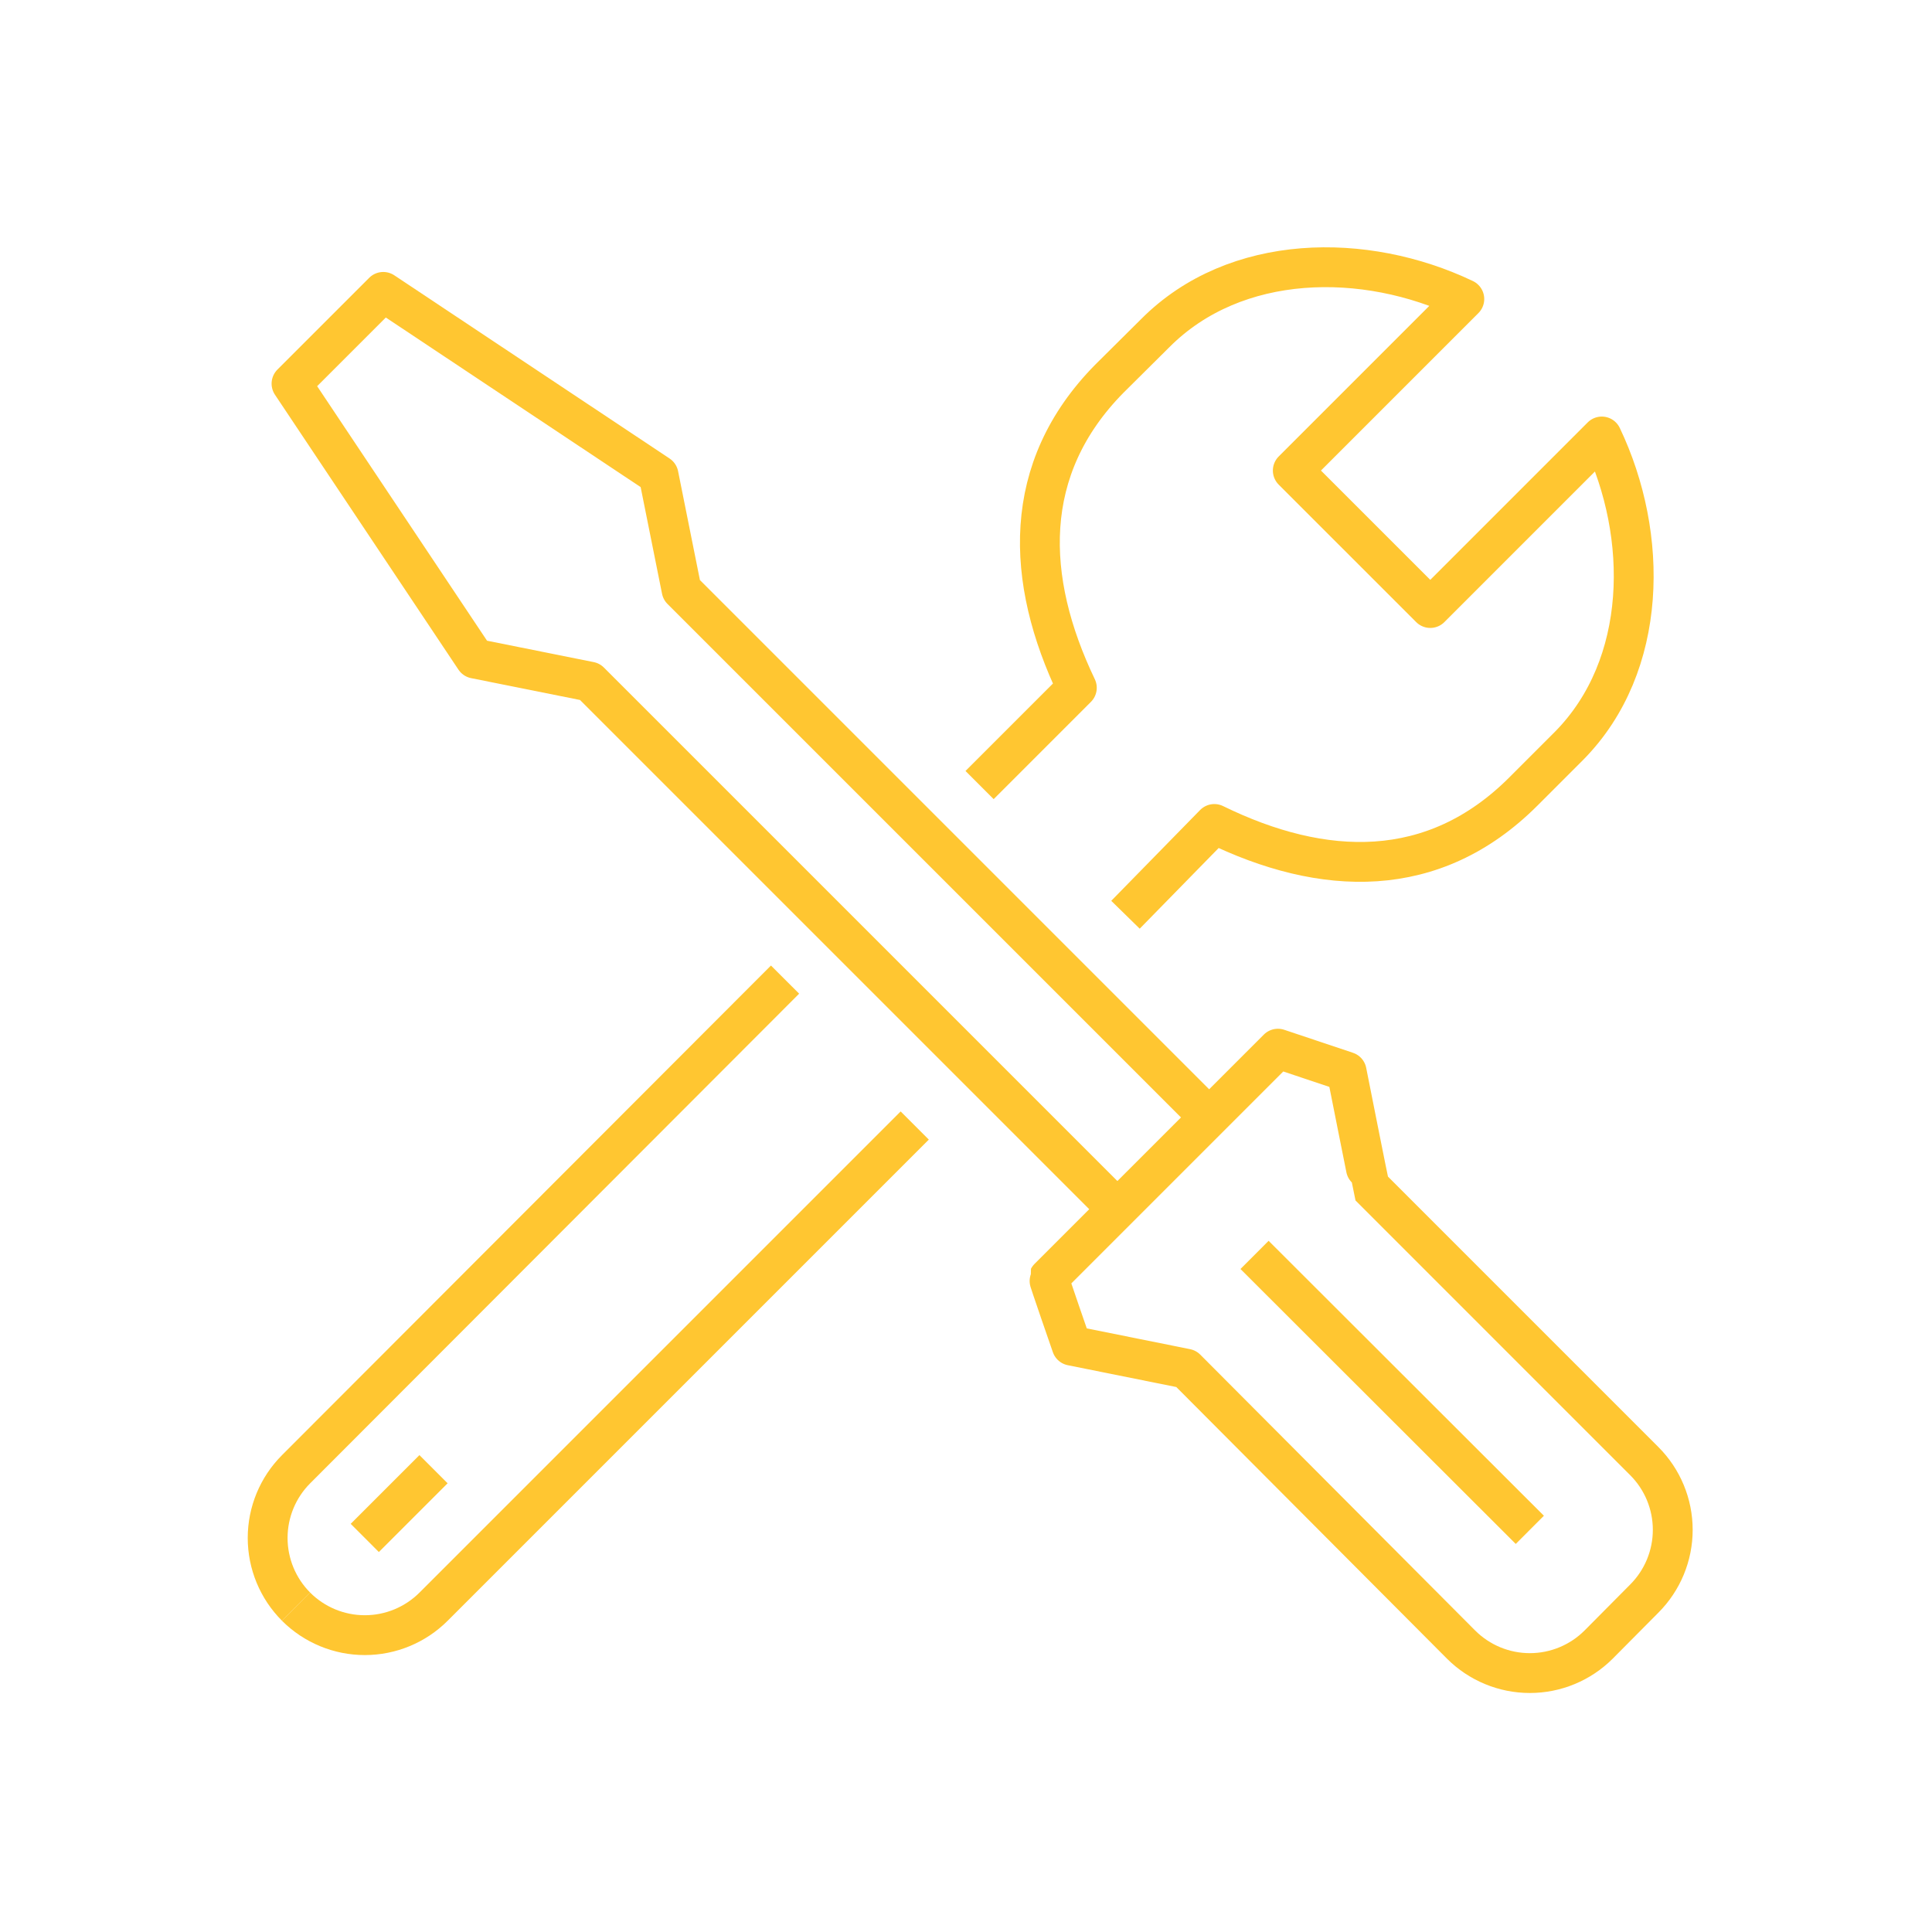
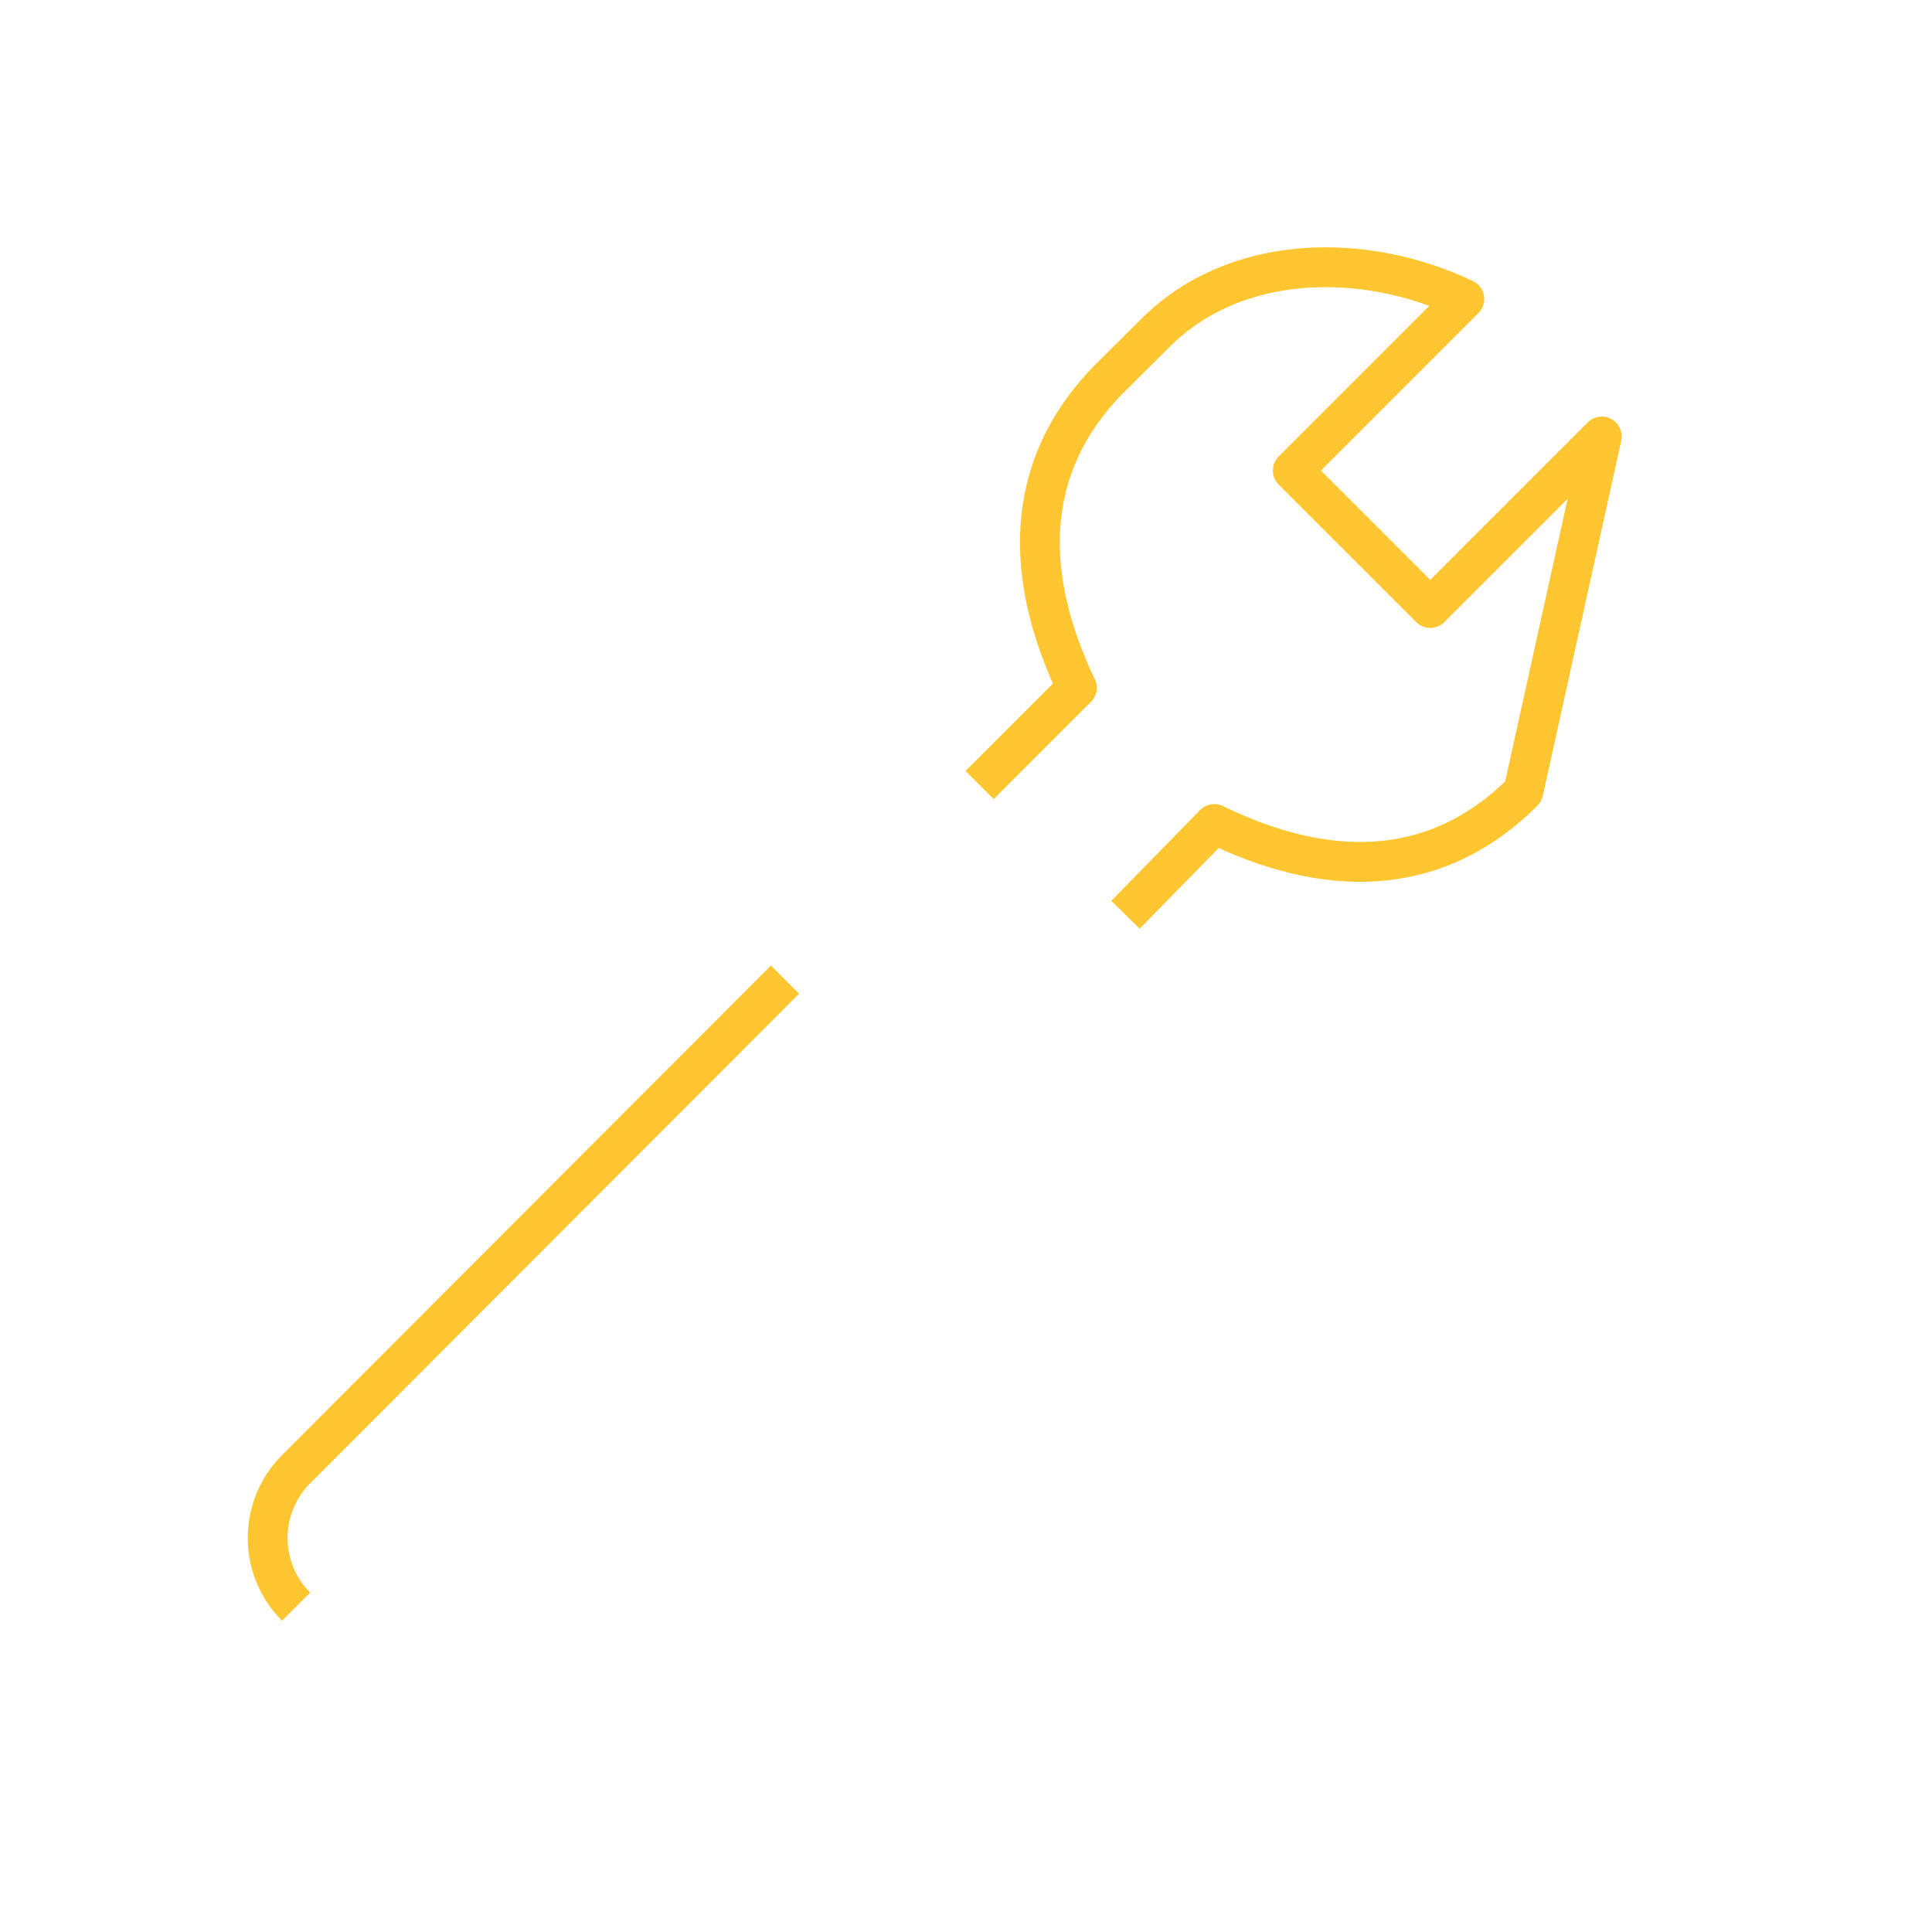
<svg xmlns="http://www.w3.org/2000/svg" width="97" height="97" viewBox="0 0 97 97" fill="none">
  <g filter="url(#filter0_d_878_158)">
-     <path d="M45.926 52.509L21.768 76.667C20.852 77.582 19.611 78.096 18.316 78.096C17.022 78.096 15.781 77.582 14.865 76.667" stroke="#FFC631" stroke-width="2" stroke-linejoin="round" />
-     <path d="M49.182 35.415L54.065 30.532C51.461 25.094 51.249 19.527 55.693 15.018L58.005 12.722C62.026 8.685 68.538 8.636 73.519 11.013L64.907 19.625L71.81 26.527L80.421 17.915C82.798 22.897 82.749 29.408 78.794 33.429L76.482 35.741C71.973 40.25 66.421 40.039 60.968 37.369L56.507 41.927" stroke="#FFC631" stroke-width="2" stroke-linejoin="round" />
+     <path d="M49.182 35.415L54.065 30.532C51.461 25.094 51.249 19.527 55.693 15.018L58.005 12.722C62.026 8.685 68.538 8.636 73.519 11.013L64.907 19.625L71.81 26.527L80.421 17.915L76.482 35.741C71.973 40.25 66.421 40.039 60.968 37.369L56.507 41.927" stroke="#FFC631" stroke-width="2" stroke-linejoin="round" />
    <path d="M14.866 76.667C13.951 75.751 13.438 74.51 13.438 73.216C13.438 71.922 13.951 70.681 14.866 69.765L39.415 45.183" stroke="#FFC631" stroke-width="2" stroke-linejoin="round" />
-     <path d="M18.314 73.215L21.766 69.764" stroke="#FFC631" stroke-width="2" stroke-linejoin="round" />
-     <path d="M56.083 56.693L29.613 30.223L23.85 29.067L14.636 15.262L19.243 10.655L33.064 19.853L34.22 25.616L60.69 52.086" stroke="#FFC631" stroke-width="2" stroke-linejoin="round" />
-     <path d="M52.651 60.16L64.16 48.651L67.611 49.806C67.611 49.806 68.751 55.553 68.767 55.569L82.555 69.358C83.47 70.273 83.984 71.515 83.984 72.809C83.984 74.103 83.47 75.344 82.555 76.26L80.26 78.572C79.344 79.486 78.103 80 76.809 80C75.515 80 74.273 79.486 73.358 78.572L59.553 64.718L53.806 63.562C53.806 63.562 52.634 60.193 52.651 60.16Z" stroke="#FFC631" stroke-width="2" stroke-linejoin="round" />
-     <path d="M62.987 59.005L76.808 72.809" stroke="#FFC631" stroke-width="2" stroke-linejoin="round" />
  </g>
  <defs>
    <filter id="filter0_d_878_158" x="0.438" y="0.418" width="96.546" height="96.582" filterUnits="userSpaceOnUse" color-interpolation-filters="sRGB">
      <feFlood flood-opacity="0" result="BackgroundImageFix" />
      <feColorMatrix in="SourceAlpha" type="matrix" values="0 0 0 0 0 0 0 0 0 0 0 0 0 0 0 0 0 0 127 0" result="hardAlpha" />
      <feOffset dy="4" />
      <feGaussianBlur stdDeviation="6" />
      <feComposite in2="hardAlpha" operator="out" />
      <feColorMatrix type="matrix" values="0 0 0 0 0 0 0 0 0 0 0 0 0 0 0 0 0 0 0.35 0" />
      <feBlend mode="normal" in2="BackgroundImageFix" result="effect1_dropShadow_878_158" />
      <feBlend mode="normal" in="SourceGraphic" in2="effect1_dropShadow_878_158" result="shape" />
    </filter>
  </defs>
</svg>